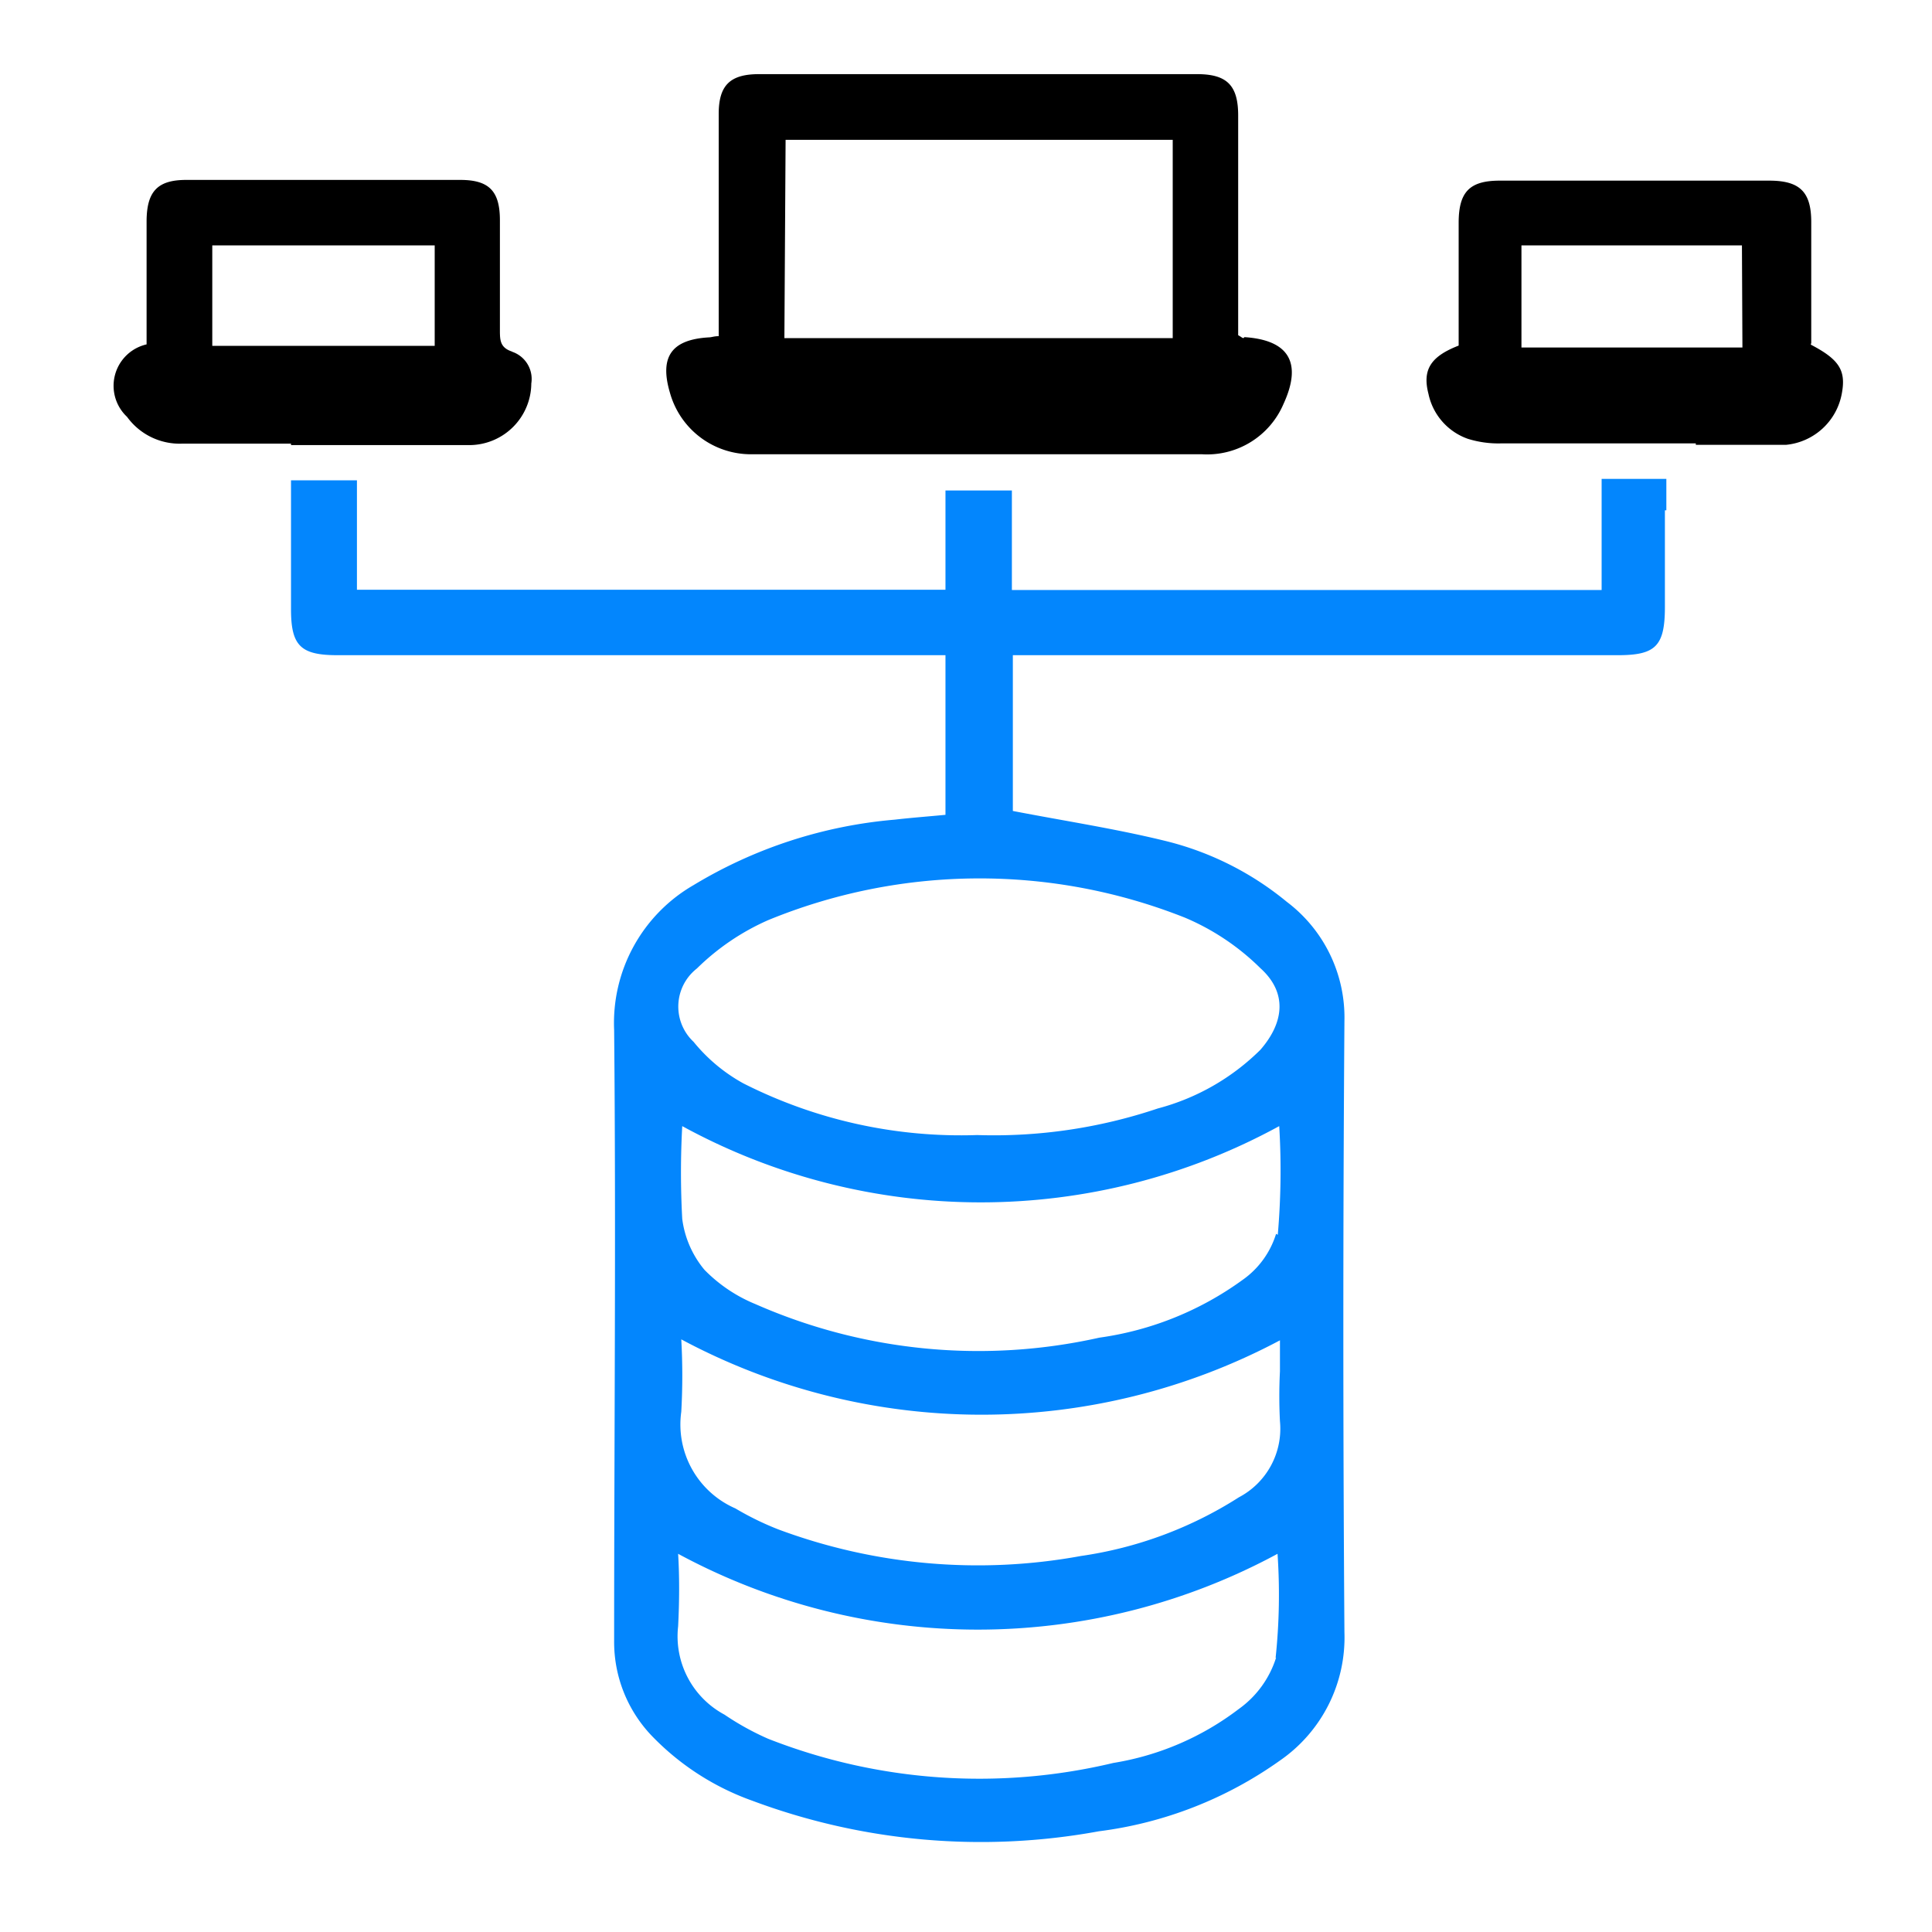
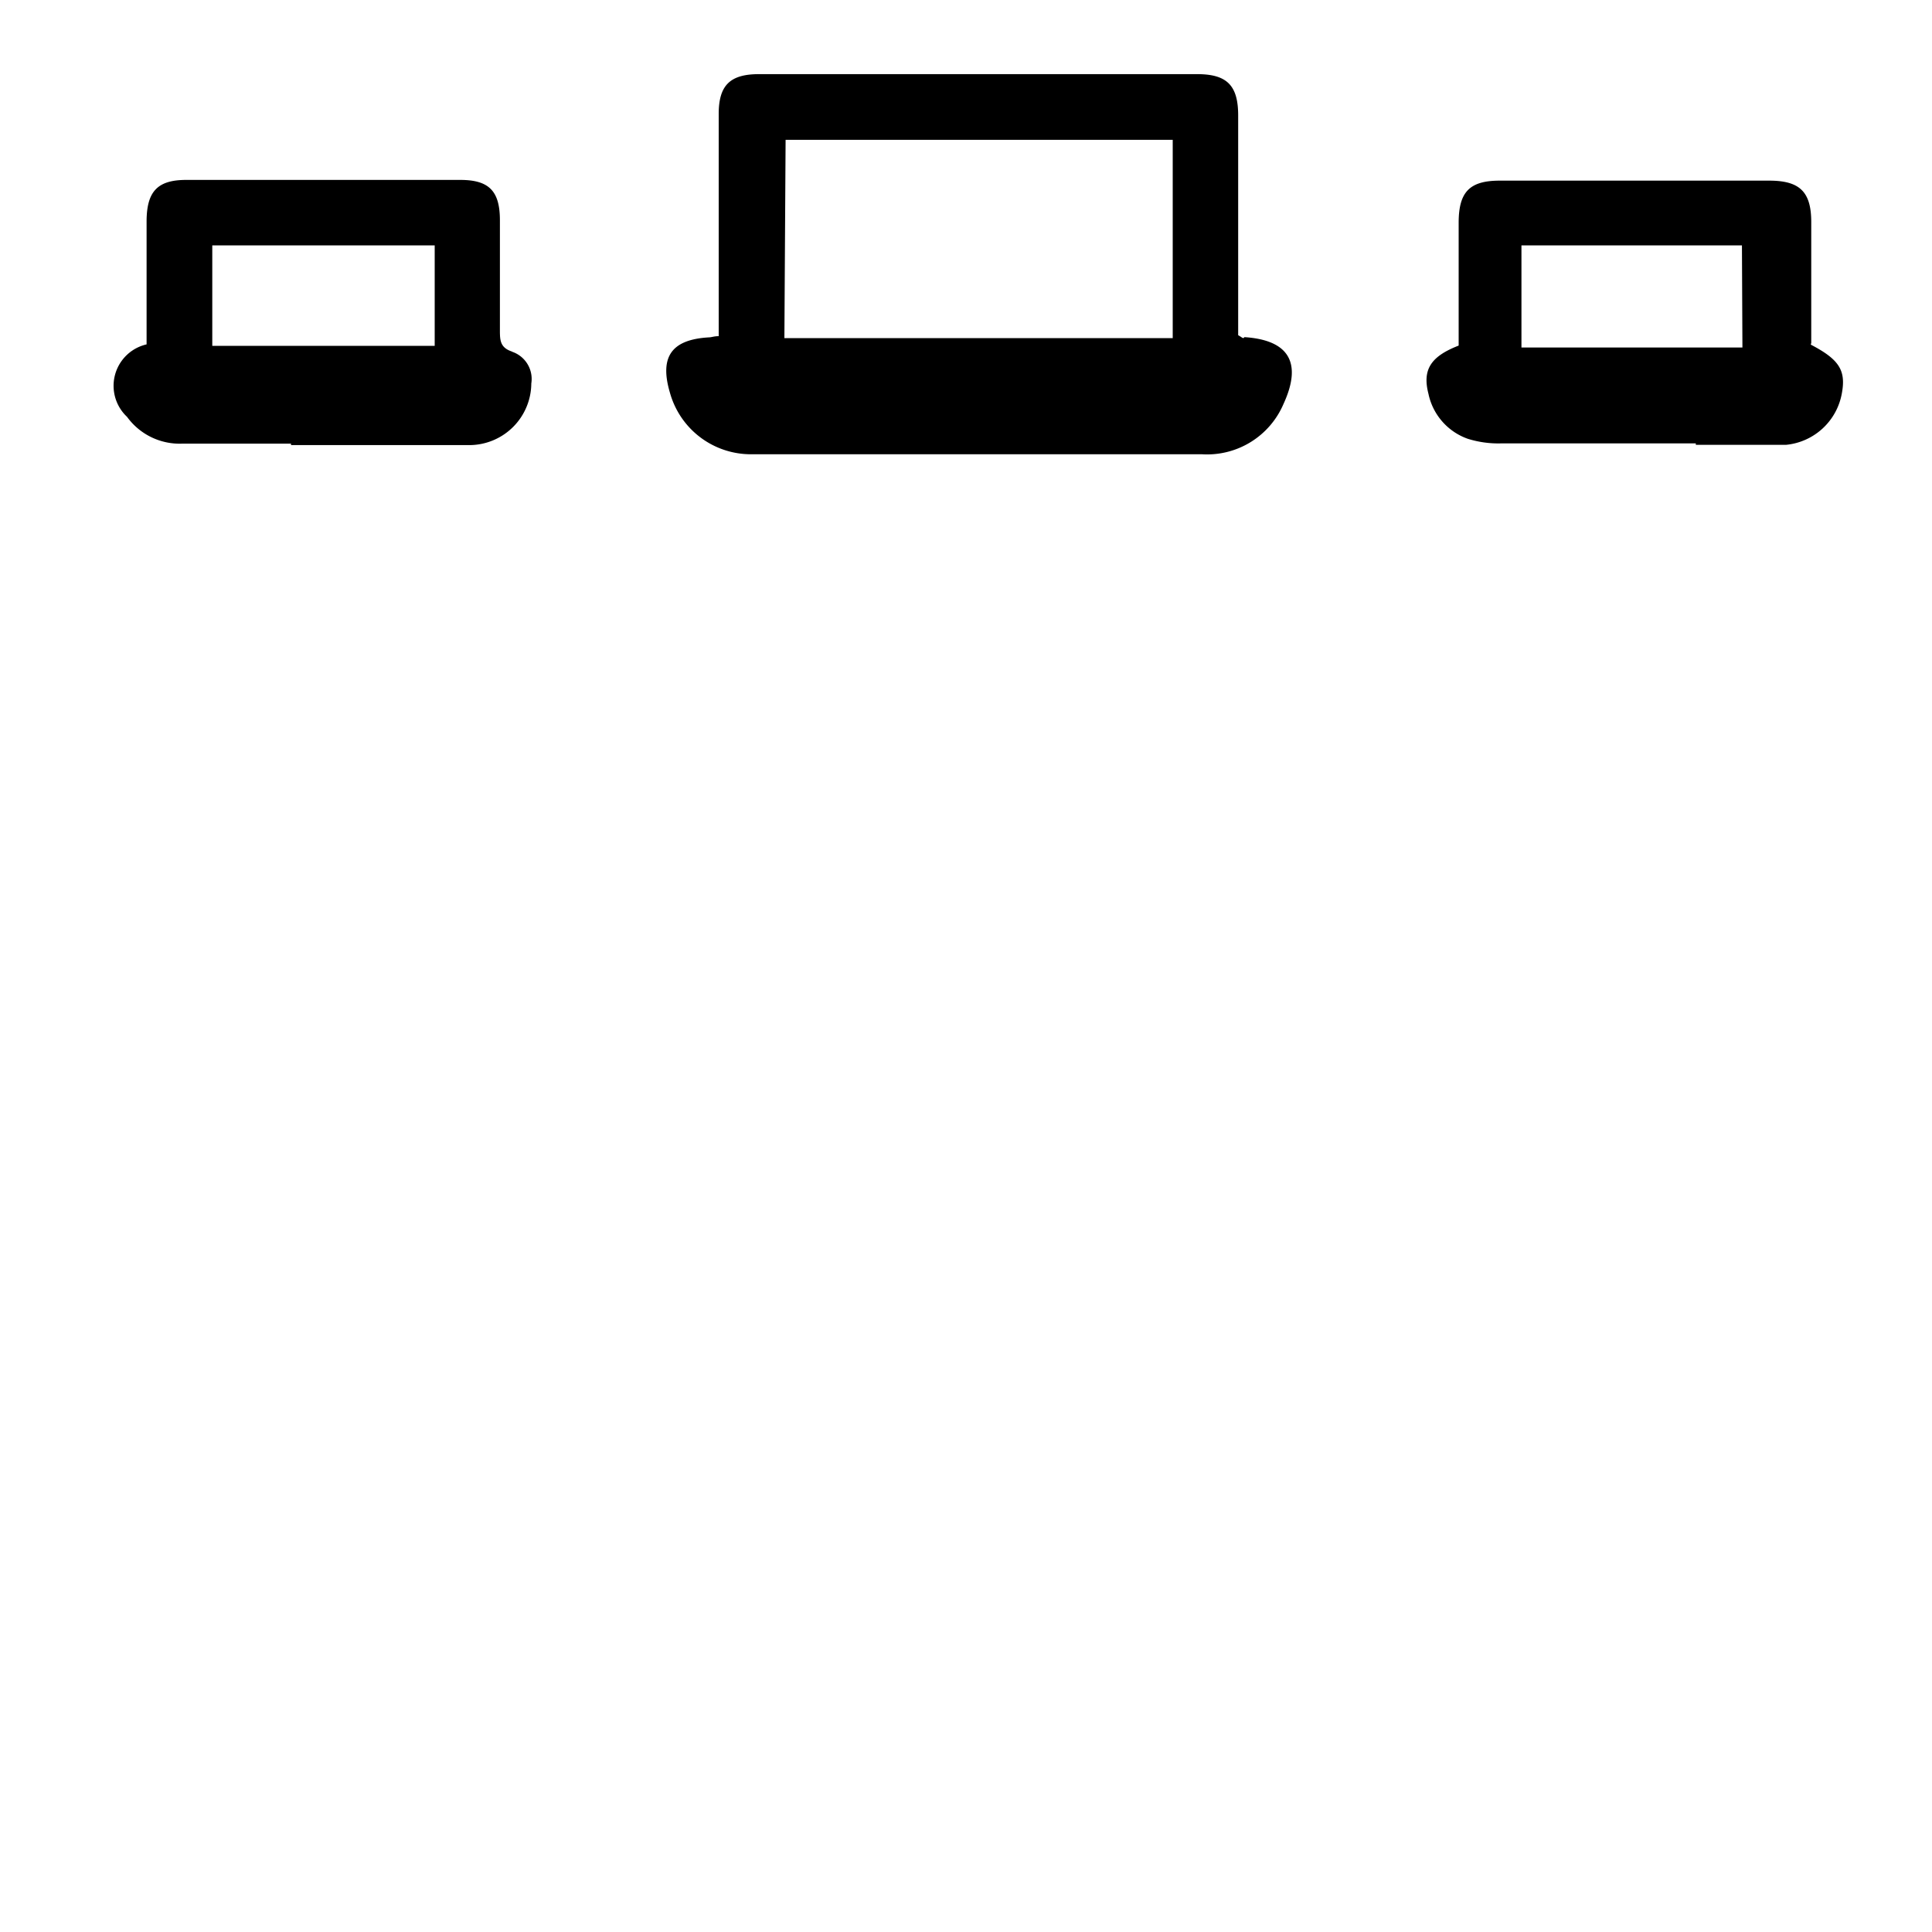
<svg xmlns="http://www.w3.org/2000/svg" id="Capa_1" data-name="Capa 1" viewBox="0 0 80 80">
  <defs>
    <style>.cls-1{fill:#0386fd;}</style>
  </defs>
  <title>Mesa de trabajo 29 copia</title>
  <path d="M75,14.2v-5c0-1.24-.46-1.71-1.7-1.72H62.1c-1.25,0-1.69.47-1.7,1.71v5.12c-1.16.45-1.51,1-1.25,2a2.52,2.52,0,0,0,1.63,1.86,4.24,4.24,0,0,0,1.37.19c1.09,0,2.18,0,3.26,0h4.81v.06c1.24,0,2.49,0,3.73,0a2.6,2.6,0,0,0,2.32-2.15c.17-.94-.12-1.39-1.29-2m-2.83.12H63V10.16h9.13ZM51.49,14c-.05,0-.09-.05-.22-.12V4.78c0-1.25-.47-1.71-1.7-1.71H31.43c-1.2,0-1.67.46-1.67,1.65,0,2.76,0,5.53,0,8.29v.91c-.2,0-.3.05-.41.05-1.54.09-2.05.8-1.61,2.29a3.48,3.48,0,0,0,3.39,2.55h.58c1.33,0,2.65,0,4,0h7.19c2,0,4,0,5.93,0h.94a3.44,3.44,0,0,0,3.38-2.09c.78-1.7.22-2.64-1.62-2.76m-19-8.17H48.56V14H32.48ZM21.21,14.56c-.5-.16-.51-.47-.51-.88q0-2.28,0-4.56c0-1.21-.45-1.67-1.64-1.67H7.71c-1.19,0-1.63.48-1.64,1.69v5.12a1.76,1.76,0,0,0-.81,3,2.69,2.69,0,0,0,2.29,1.11c1.48,0,3,0,4.5,0v.06h4.44c1,0,2,0,3,0A2.57,2.57,0,0,0,22,15.88a1.19,1.19,0,0,0-.81-1.32M18,14.32H8.79V10.16H18Z" />
-   <path class="cls-1" d="M69,21.13v-1.3H66.32v4.6H41.9V20.31H39.15v4.11H14.78V19.89H12.05v5.34c0,1.51.4,1.9,1.92,1.9H39.15v6.61c-.73.07-1.41.12-2.1.2a19.24,19.24,0,0,0-8.33,2.71,6.59,6.59,0,0,0-3.29,6c.08,8.43,0,16.87,0,25.3a5.62,5.62,0,0,0,1.63,4,10.81,10.81,0,0,0,4.08,2.61A27.05,27.05,0,0,0,45.5,75.83,16.5,16.5,0,0,0,53,72.9a6.19,6.19,0,0,0,2.67-5.31q-.09-12.66,0-25.31a6,6,0,0,0-2.39-4.94,12.62,12.62,0,0,0-5.07-2.53c-2.05-.5-4.15-.82-6.27-1.23V27.13H67c1.56,0,1.94-.38,1.94-2v-4ZM52.84,68.64a4.14,4.14,0,0,1-1.55,2.13A11.62,11.62,0,0,1,46.1,73a23.92,23.92,0,0,1-14.29-1A11.29,11.29,0,0,1,30,71a3.68,3.68,0,0,1-1.92-3.66c.05-1,.06-2,0-3a26.1,26.1,0,0,0,24.82,0,24.81,24.81,0,0,1-.08,4.31M53,56.78A20.44,20.44,0,0,0,53,58.85,3.21,3.21,0,0,1,51.3,62a16.52,16.52,0,0,1-6.54,2.43,23.67,23.67,0,0,1-12.53-1.1,12.2,12.2,0,0,1-1.78-.87,3.79,3.79,0,0,1-2.24-4,26.56,26.56,0,0,0,0-3A26.33,26.33,0,0,0,53,55.5v1.29m-.16-5.7A3.64,3.64,0,0,1,51.45,53a13.18,13.18,0,0,1-5.93,2.39A22.92,22.92,0,0,1,31.28,54a6.28,6.28,0,0,1-2.11-1.42,4.11,4.11,0,0,1-.92-2.11,35.14,35.14,0,0,1,0-3.84,25.77,25.77,0,0,0,24.72,0,30.73,30.73,0,0,1-.06,4.5M49.07,38a9.94,9.94,0,0,1,3.12,2.09c1.11,1,1,2.23,0,3.38a9.46,9.46,0,0,1-4.25,2.43A21.29,21.29,0,0,1,40.46,47a19.91,19.91,0,0,1-9.68-2.14,7,7,0,0,1-2.06-1.72,2,2,0,0,1-.09-2.83,2.29,2.29,0,0,1,.23-.21,9.87,9.87,0,0,1,2.95-2A23.05,23.05,0,0,1,49.07,38" />
</svg>